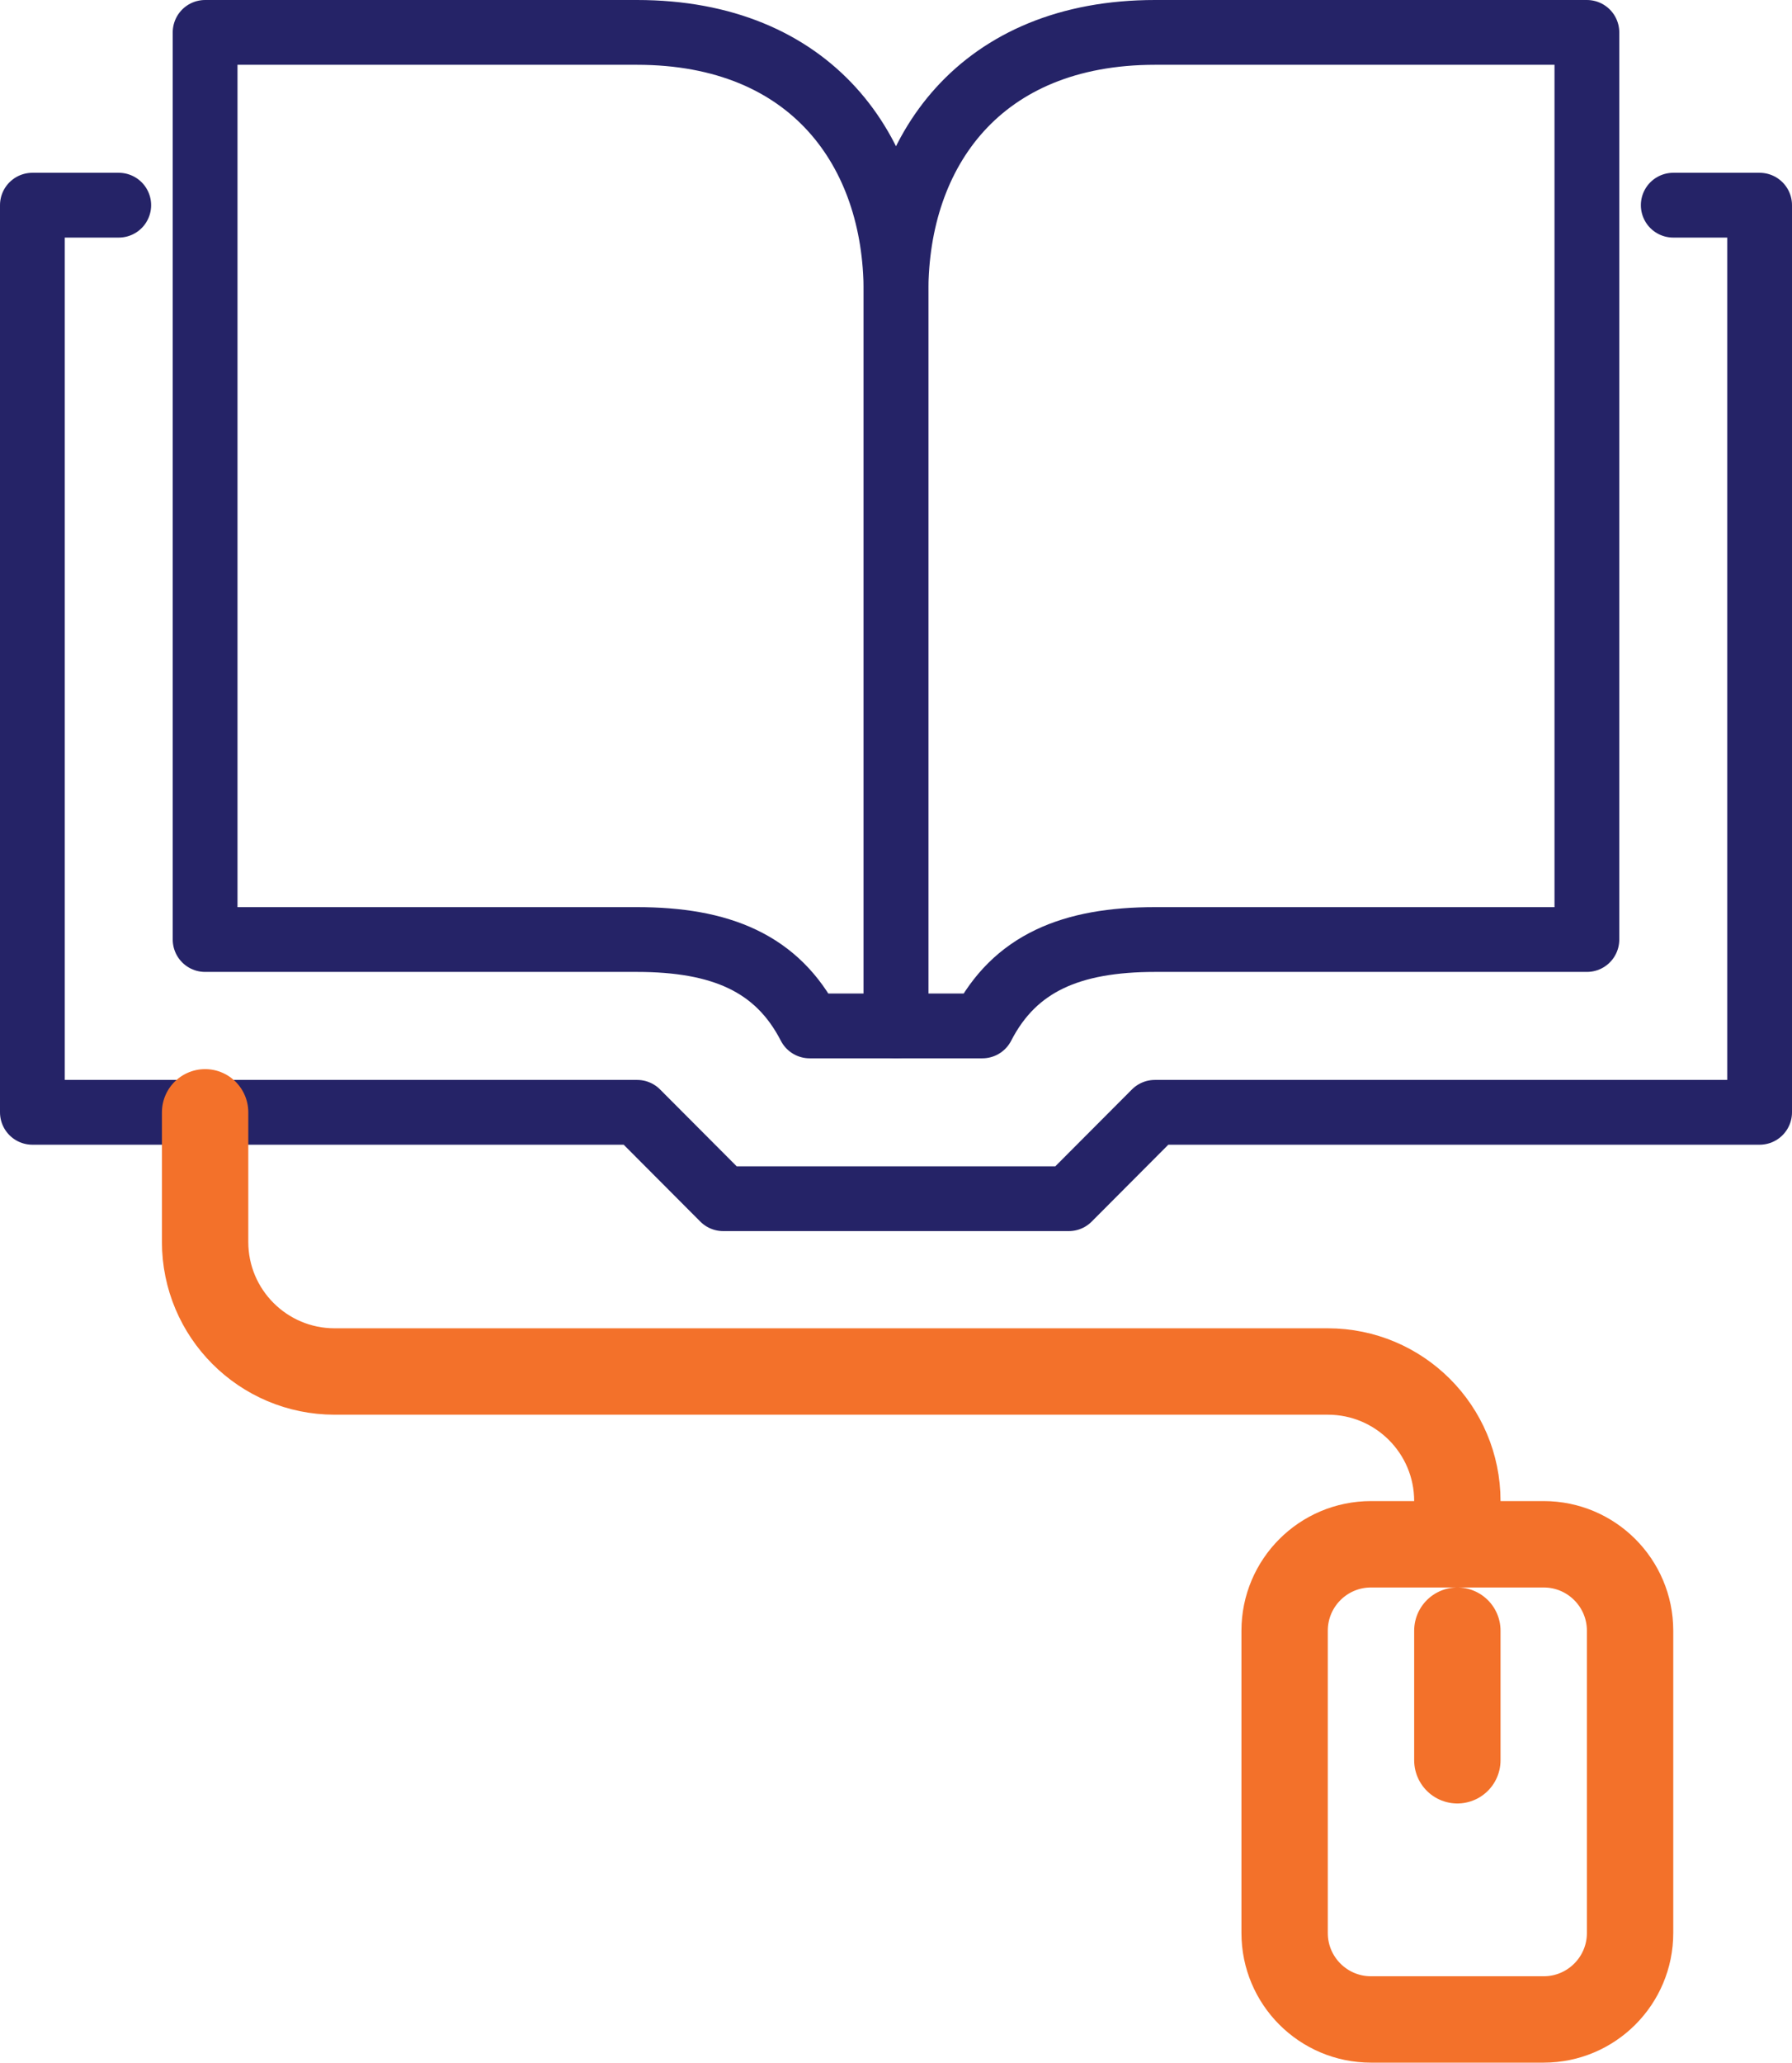
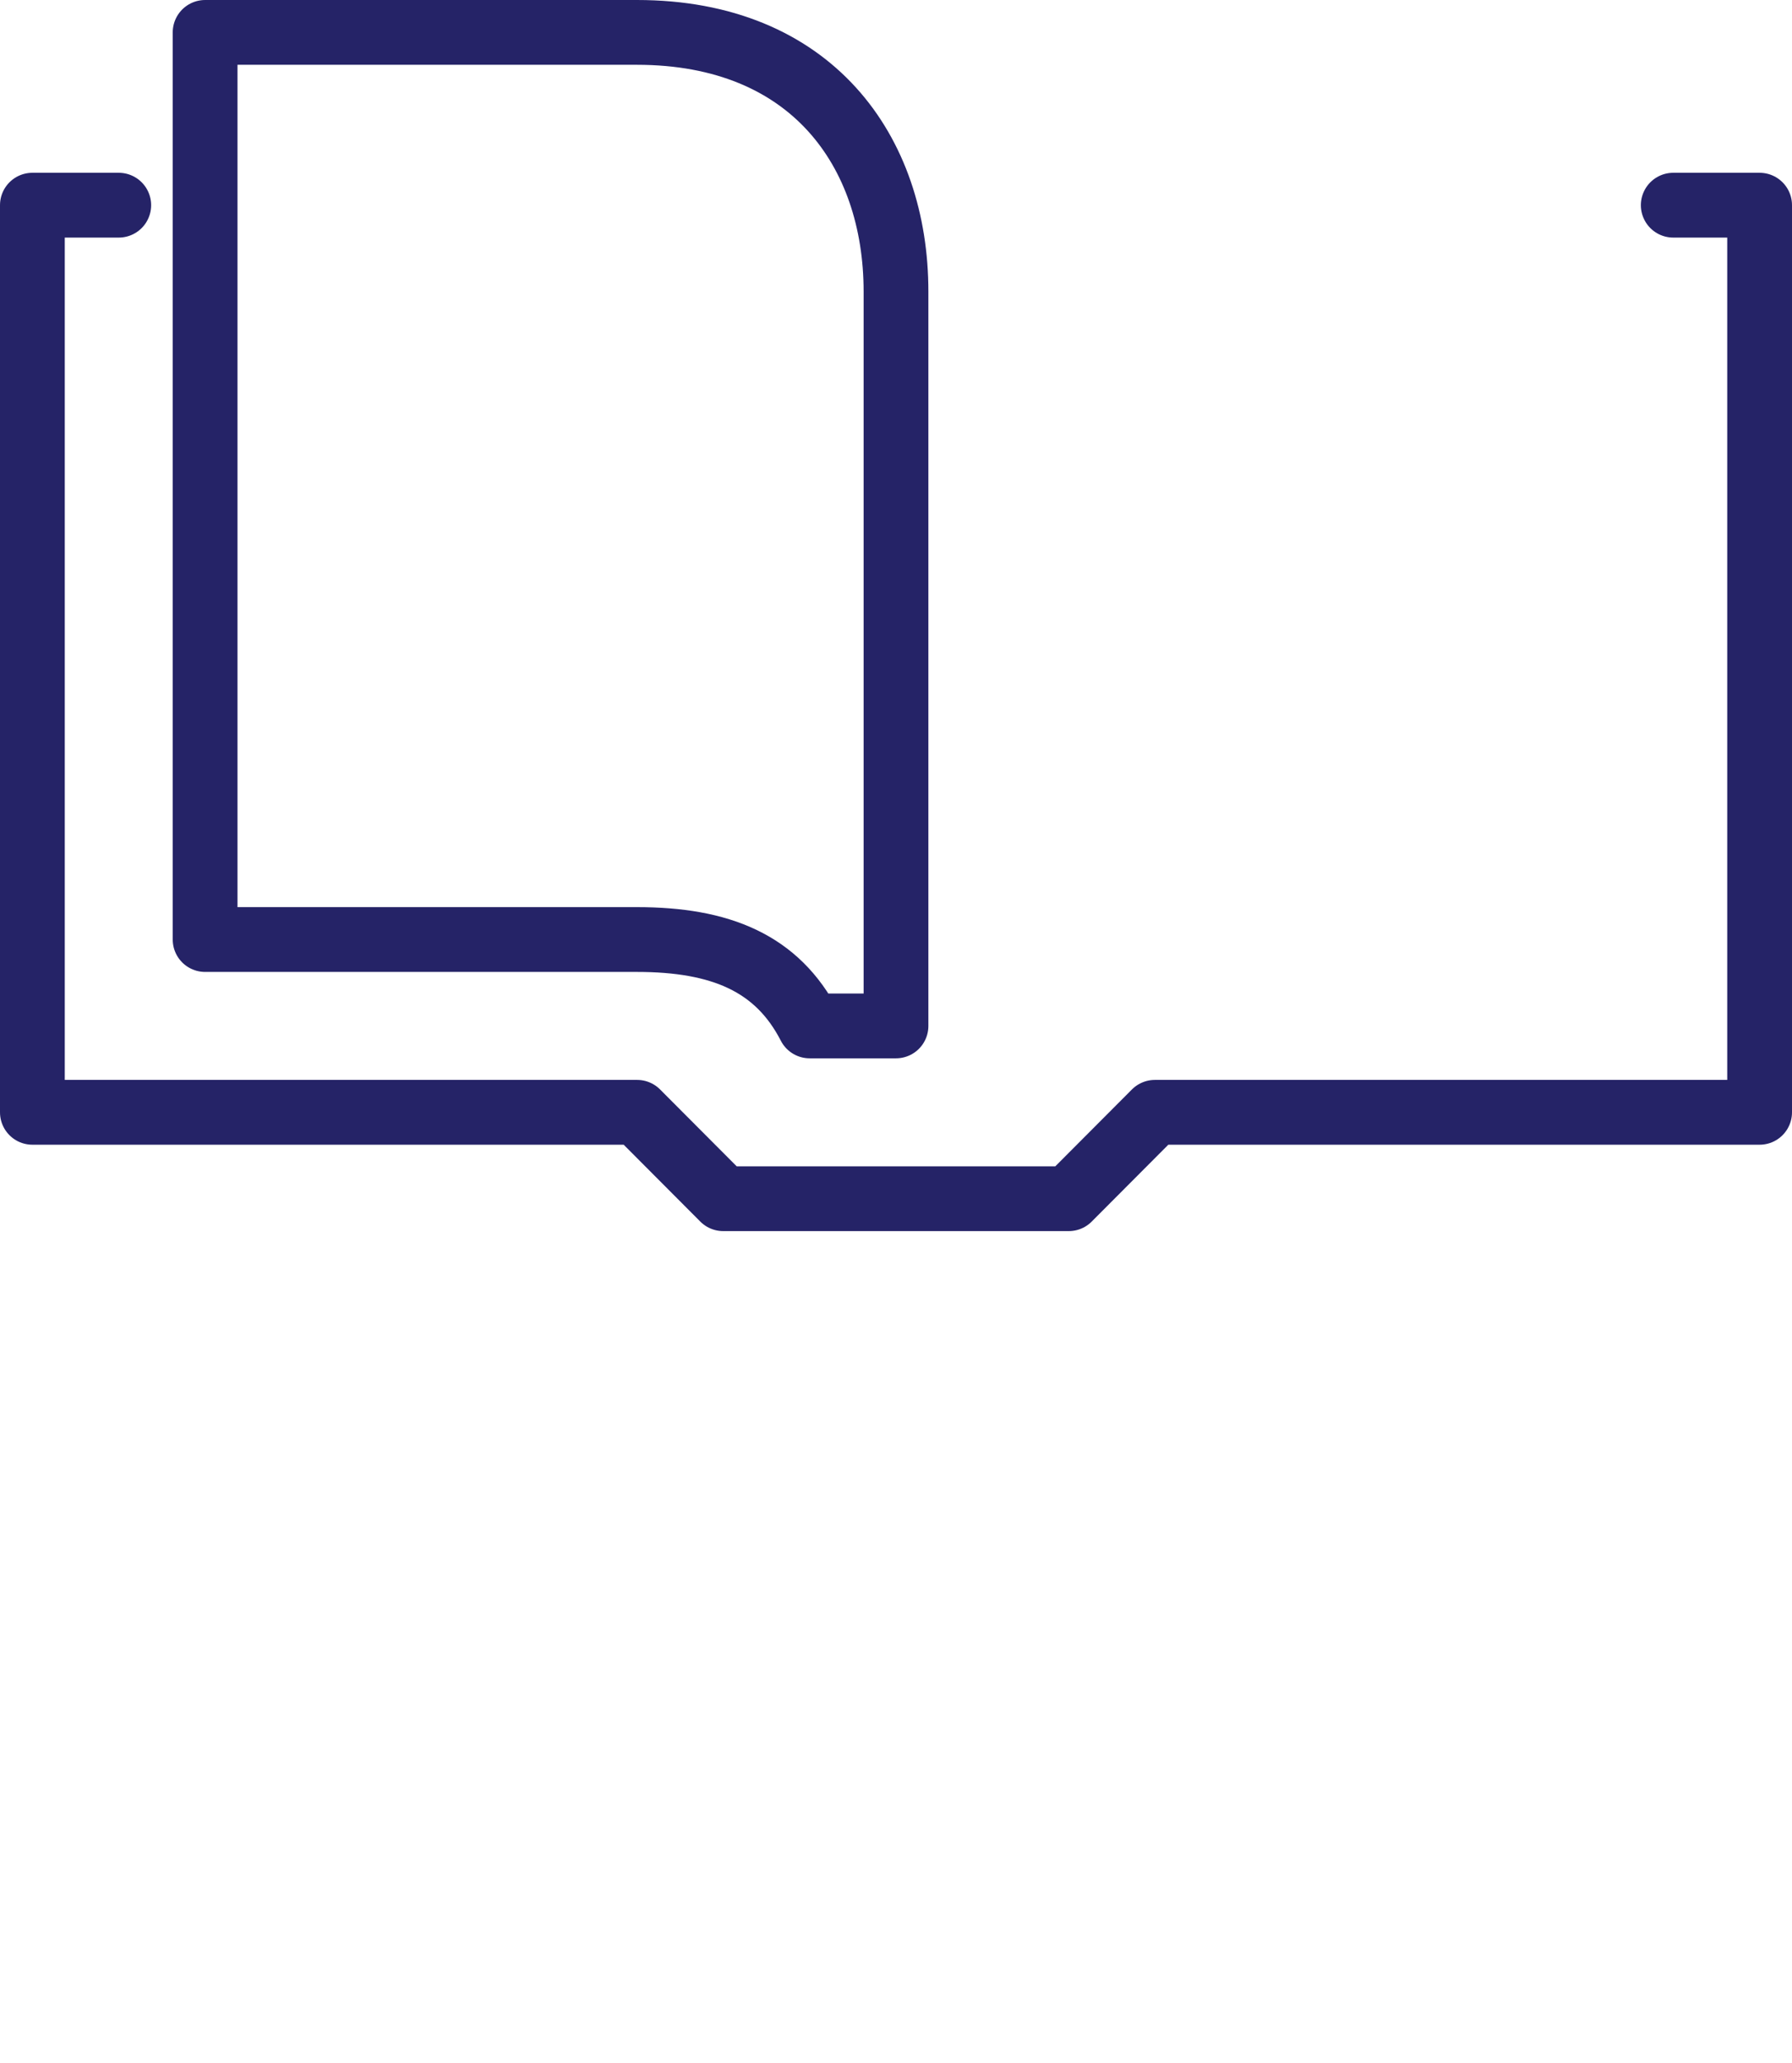
<svg xmlns="http://www.w3.org/2000/svg" version="1.1" id="Layer_1" x="0px" y="0px" width="41.5px" height="47.75px" viewBox="0 0 41.5 47.75" enable-background="new 0 0 41.5 47.75" xml:space="preserve">
-   <path fill="none" stroke="#252367" stroke-width="1.5" stroke-linecap="round" stroke-linejoin="round" stroke-miterlimit="10" d="  M36.75,21.75h-10c-1.938,0-3.25,0.542-4,2h-2v-17c0-3.25,1.953-6,6-6h10V21.75z" />
  <path fill="none" stroke="#252367" stroke-width="1.5" stroke-linecap="round" stroke-linejoin="round" stroke-miterlimit="10" d="  M4.75,21.75h10c1.938,0,3.25,0.542,4,2h2v-17c0-3.25-1.953-6-6-6h-10V21.75z" />
  <polyline fill="none" stroke="#252367" stroke-width="1.5" stroke-linecap="round" stroke-linejoin="round" stroke-miterlimit="10" points="  38.75,4.75 40.75,4.75 40.75,25.75 26.745,25.75 24.751,27.75 16.749,27.75 14.755,25.75 0.75,25.75 0.75,4.75 2.75,4.75 " />
-   <path fill="none" stroke="#F3712A" stroke-width="2" stroke-linecap="round" stroke-linejoin="round" stroke-miterlimit="10" d="  M33.75,37.75v3 M33.75,35.75v-1c0-1.657-1.343-3-3-3h-23c-1.657,0-3-1.343-3-3v-3 M35.75,46.75h-4c-1.105,0-2-0.896-2-2v-7  c0-1.104,0.895-2,2-2h4c1.104,0,2,0.896,2,2v7C37.75,45.854,36.854,46.75,35.75,46.75z" />
</svg>